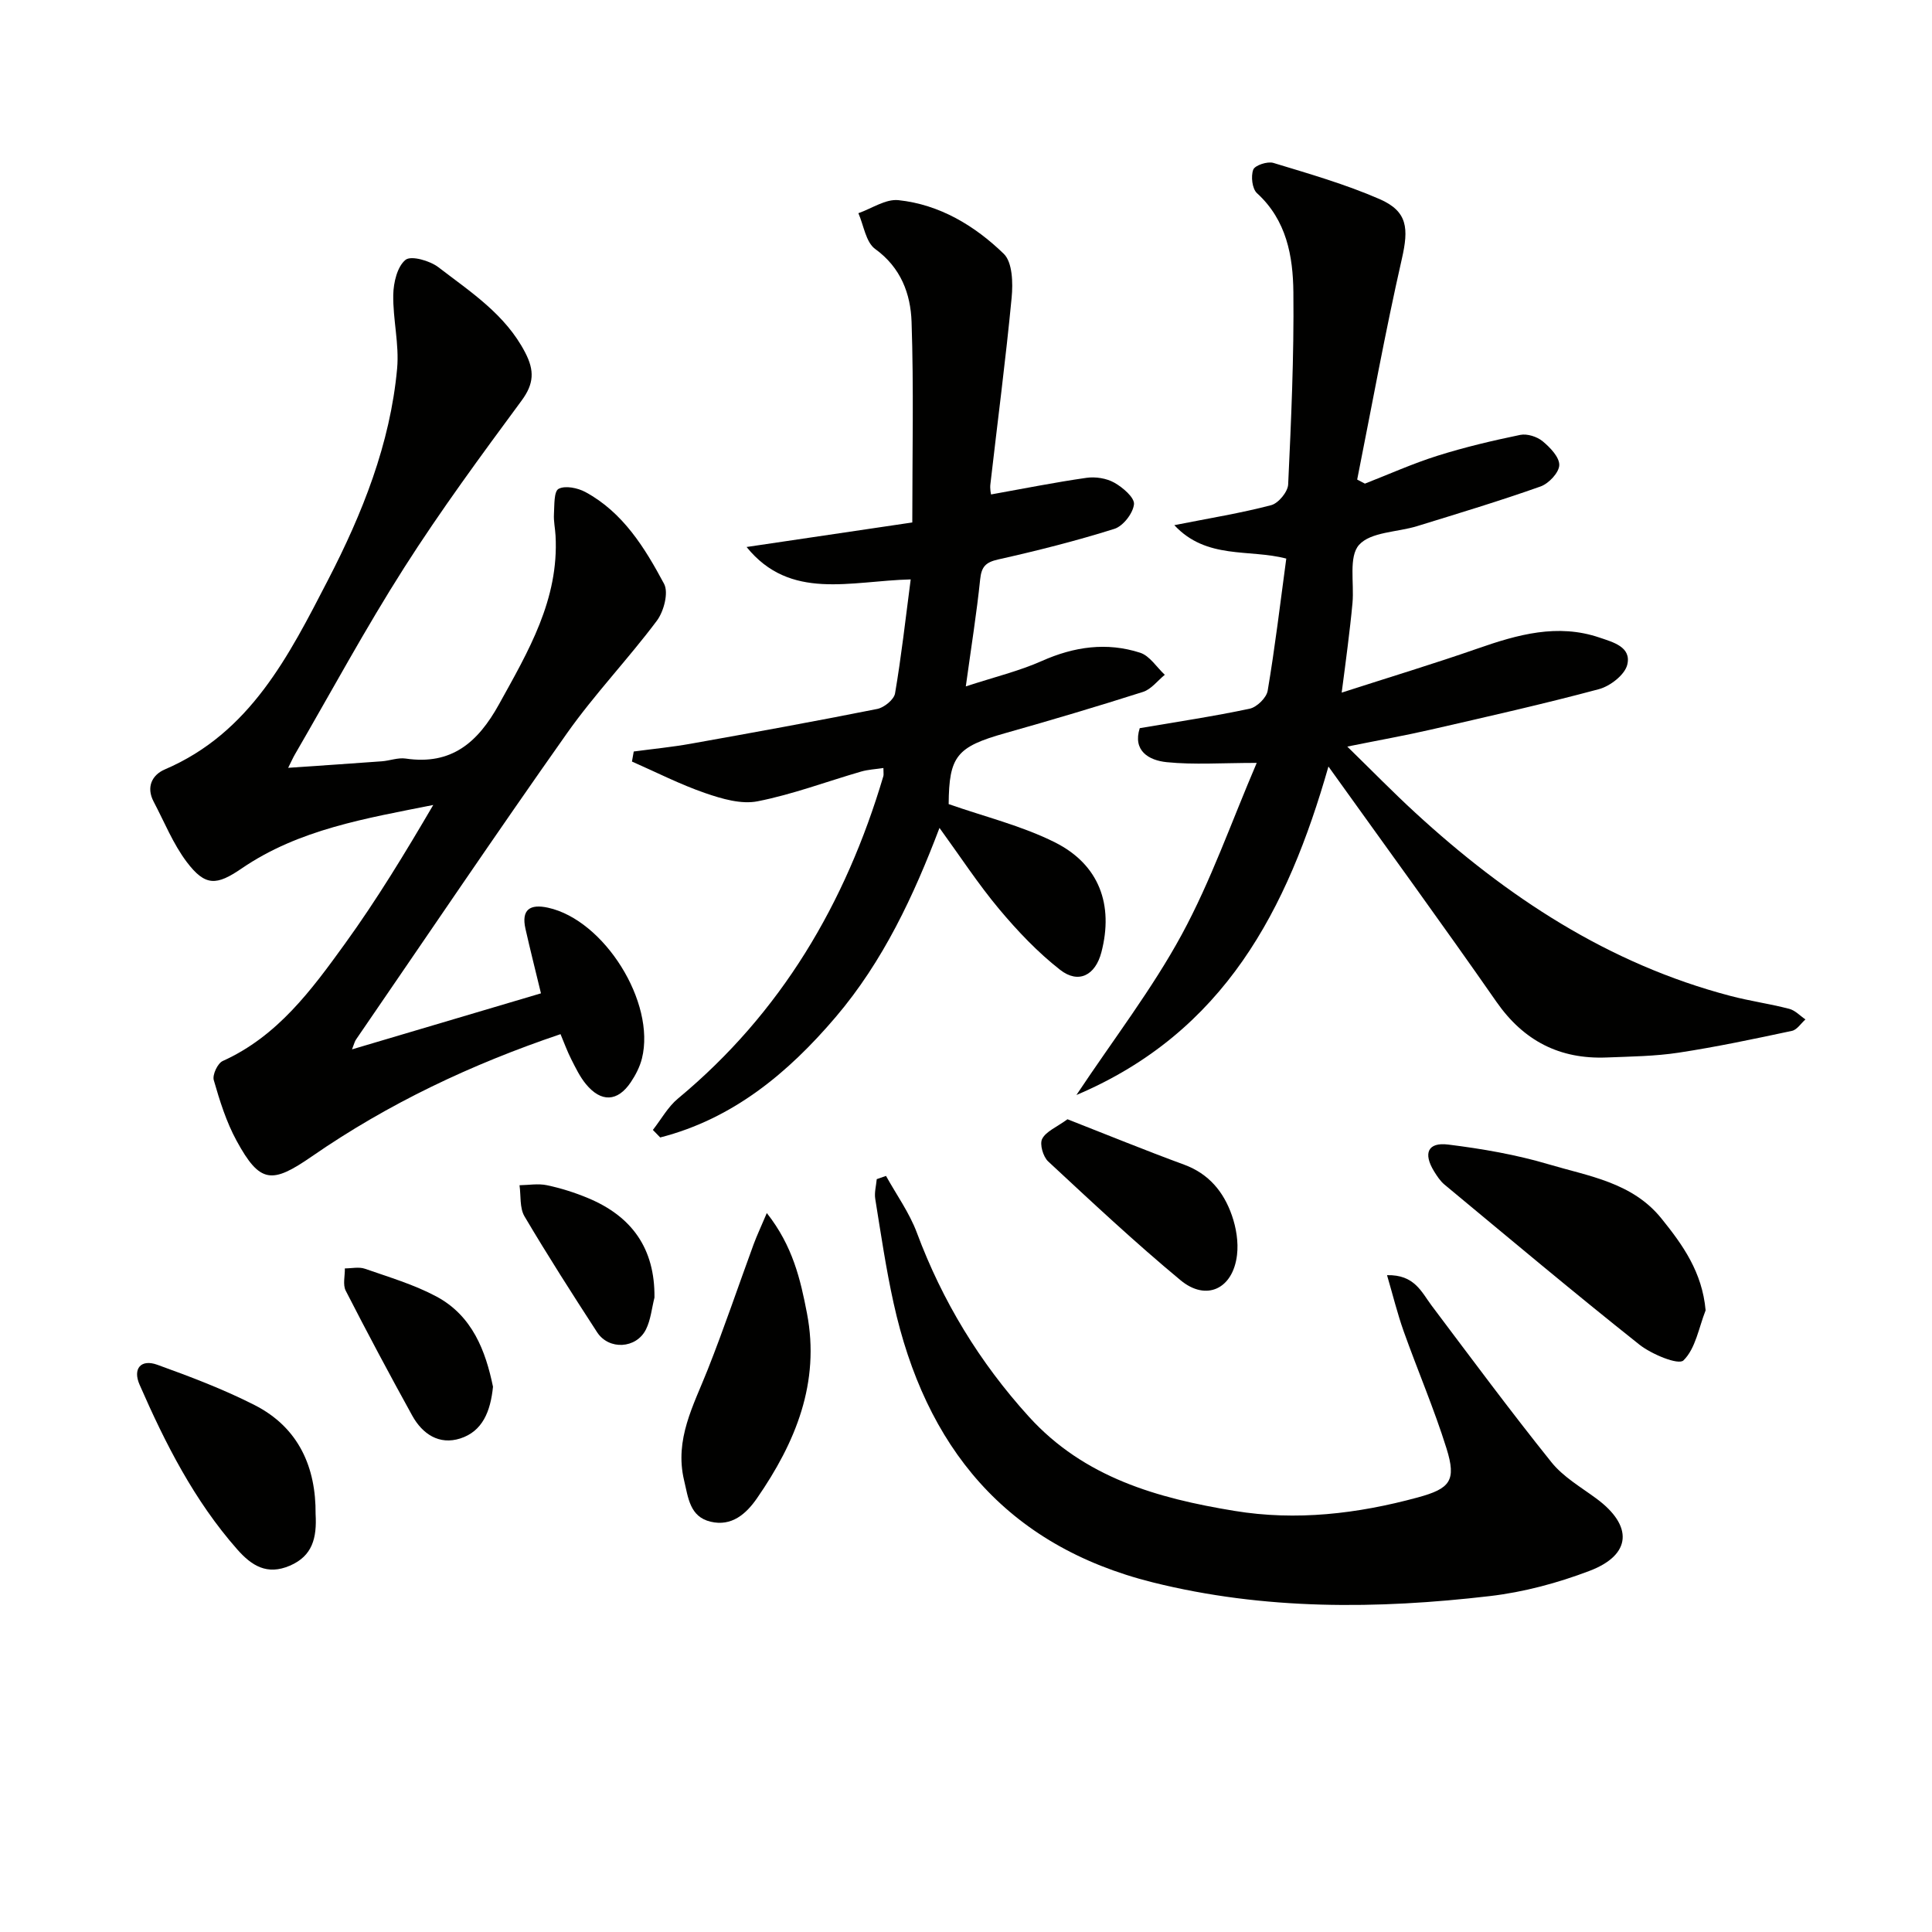
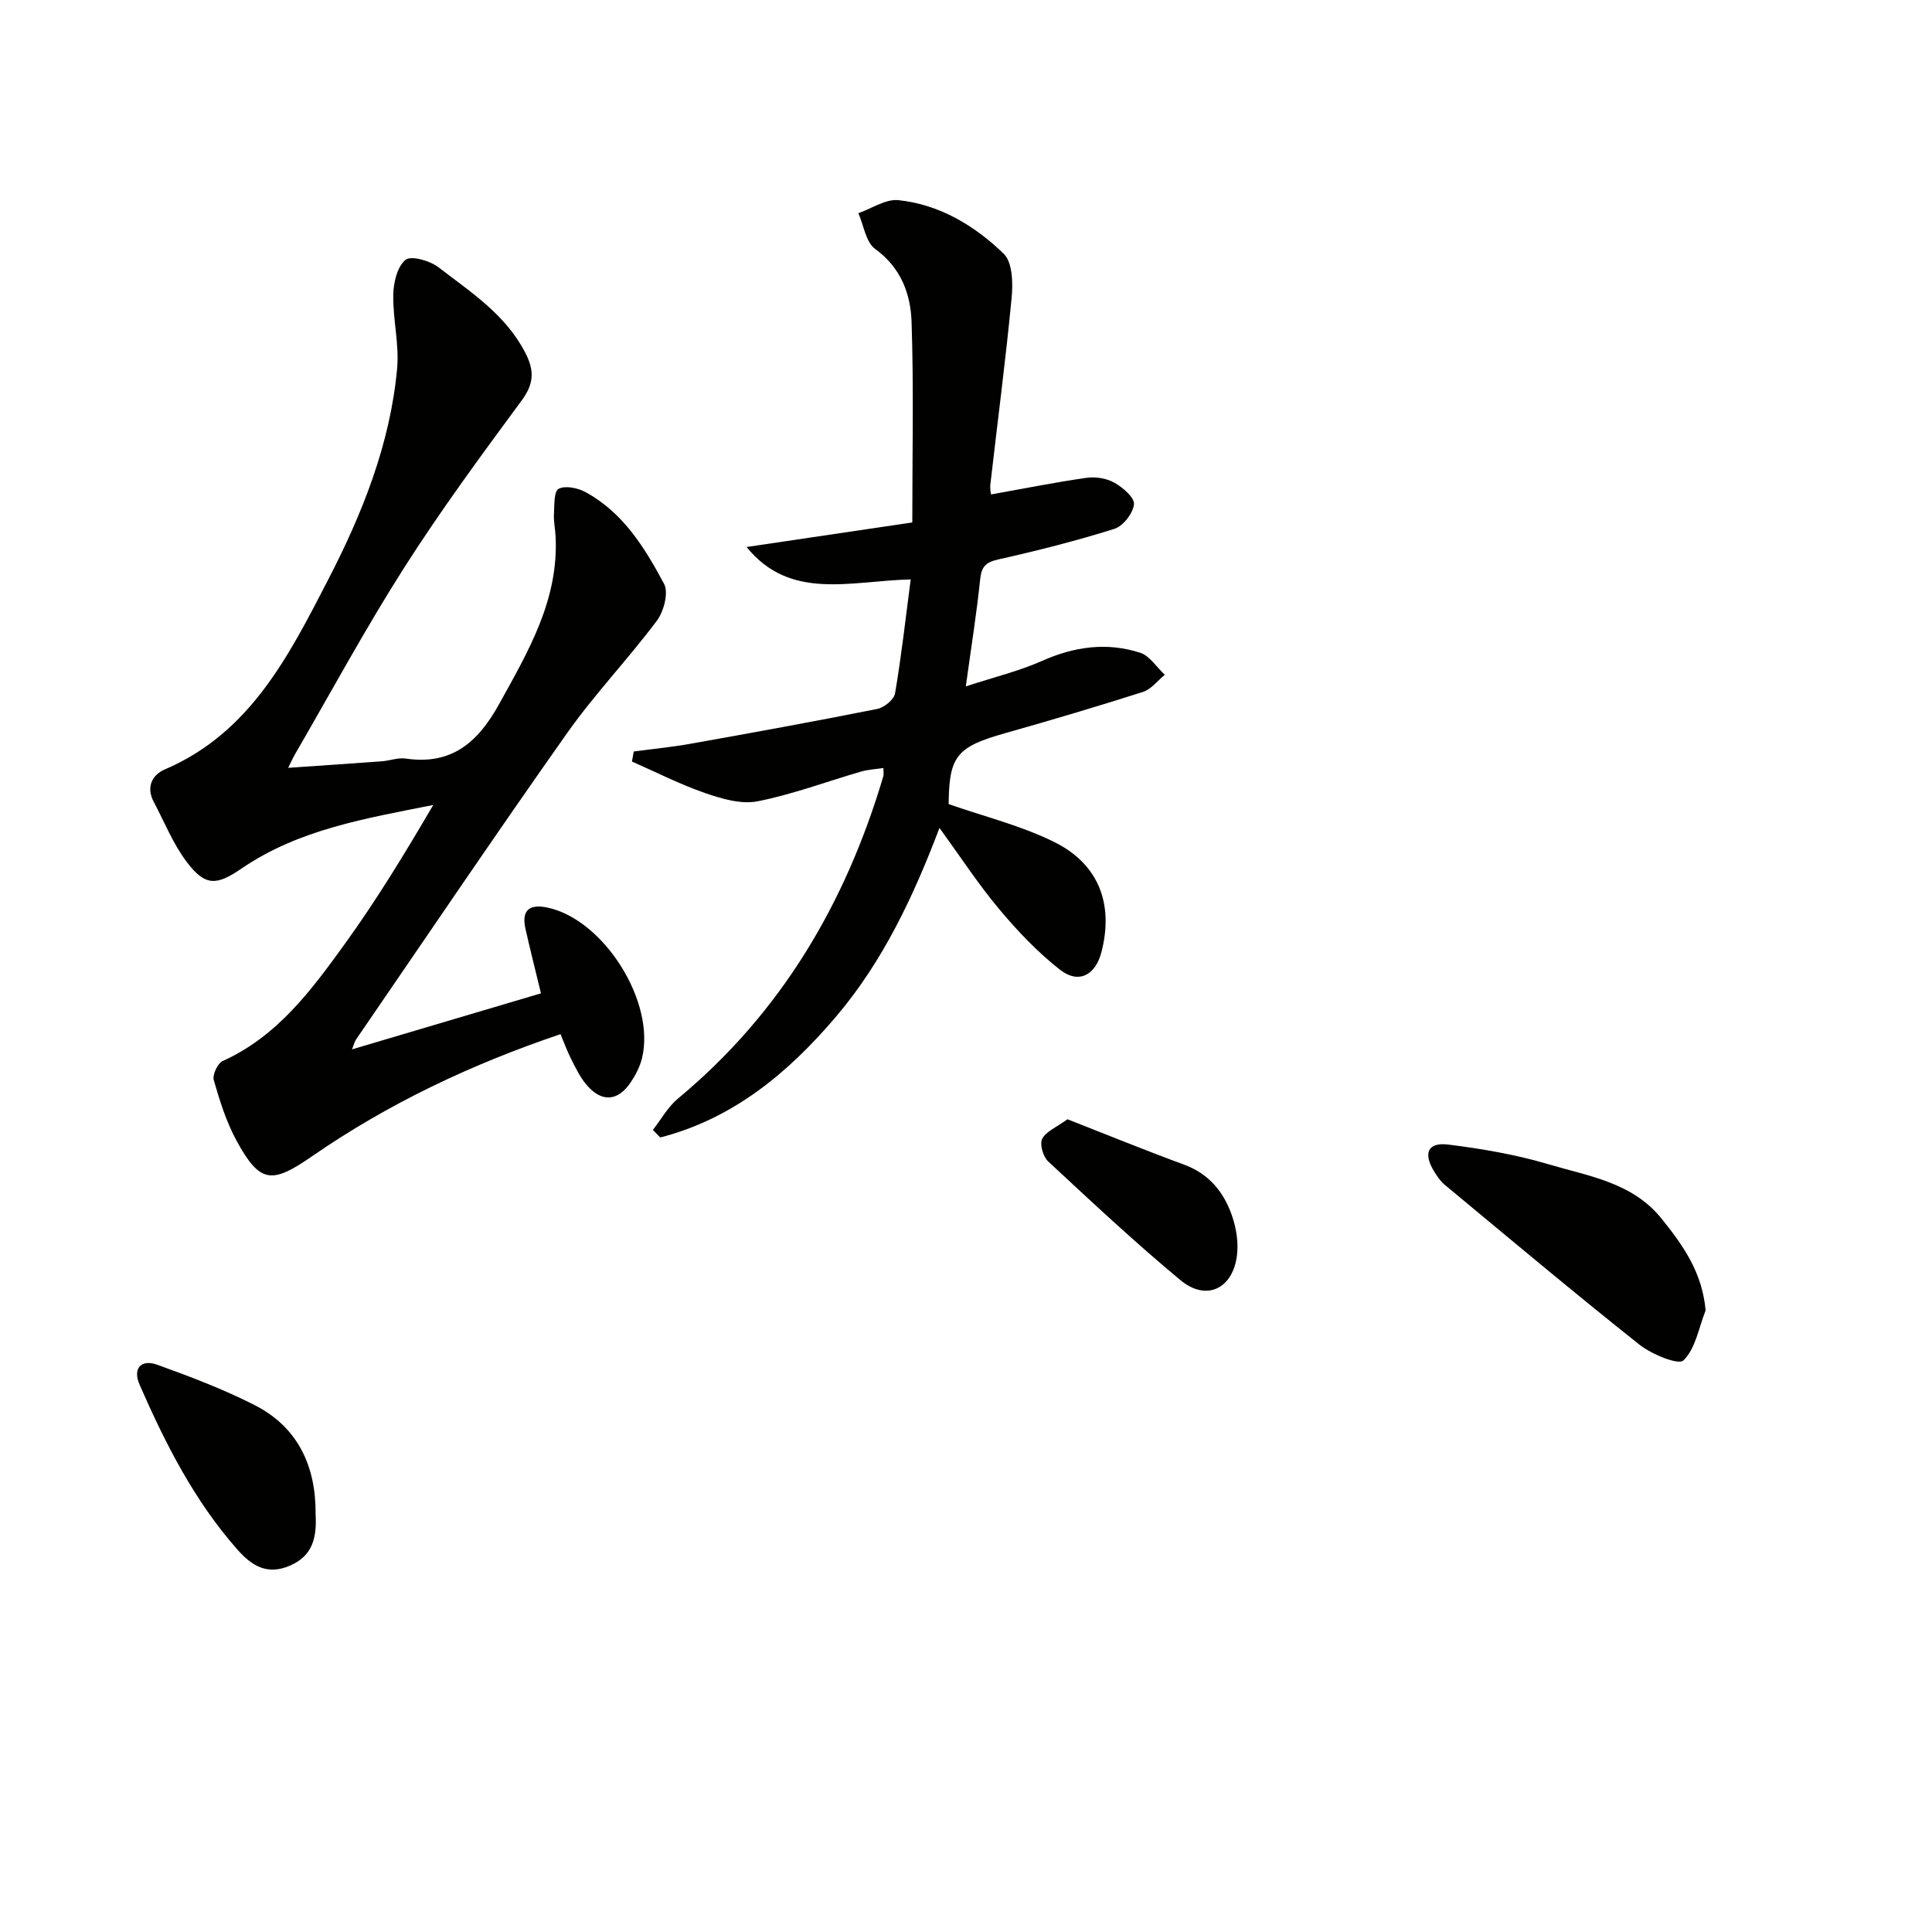
<svg xmlns="http://www.w3.org/2000/svg" enable-background="new 0 0 400 400" viewBox="0 0 400 400">
  <g fill="#010100">
-     <path d="m72.88 217.26c13.33-3.95 26.11-7.75 39.12-11.6-1.15-4.77-2.24-9.06-3.21-13.37-.9-4.01.98-5.17 4.67-4.36 11.64 2.55 22.33 19.6 19.45 31.2-.43 1.73-1.31 3.44-2.31 4.93-2.73 4.07-6.15 4.22-9.3.38-1.25-1.52-2.13-3.37-3.03-5.14-.81-1.59-1.42-3.28-2.22-5.19-18.42 6.22-35.65 14.36-51.45 25.29-8.29 5.73-10.76 5.71-15.63-3.24-2.12-3.89-3.48-8.25-4.71-12.53-.32-1.1.8-3.49 1.85-3.96 11.34-5.11 18.39-14.71 25.3-24.27 6.61-9.14 12.47-18.8 18.29-28.74-13.9 2.78-27.78 5.02-39.66 13.14-5.19 3.55-7.52 3.76-11.38-1.34-2.83-3.75-4.63-8.28-6.85-12.49-1.59-3.02-.32-5.54 2.32-6.67 17.69-7.57 25.69-23.58 33.77-39.2 7.1-13.73 12.89-28.17 14.32-43.8.46-5.02-.89-10.19-.8-15.28.05-2.51.82-5.82 2.54-7.22 1.15-.94 5.04.17 6.81 1.53 6.67 5.13 13.86 9.75 17.96 17.65 1.95 3.75 1.84 6.46-.74 9.96-8.36 11.33-16.73 22.7-24.29 34.56-8.03 12.59-15.14 25.77-22.64 38.69-.39.66-.69 1.37-1.4 2.78 6.94-.48 13.16-.89 19.38-1.35 1.65-.12 3.35-.8 4.94-.57 9.51 1.41 14.97-3.35 19.33-11.23 6.08-10.99 12.44-21.71 11.71-34.92-.08-1.49-.42-2.99-.33-4.47.11-1.83-.03-4.69.96-5.22 1.37-.73 3.94-.2 5.53.65 7.81 4.22 12.32 11.56 16.31 19.02.97 1.82-.05 5.7-1.49 7.63-5.96 7.96-12.9 15.21-18.63 23.33-14.78 20.93-29.11 42.18-43.61 63.31-.31.41-.41.91-.88 2.11z" />
-     <path d="m243.13 108.73c7.42-1.47 13.81-2.5 20.05-4.14 1.5-.39 3.45-2.76 3.52-4.29.62-13.26 1.22-26.54 1.08-39.81-.08-7.46-1.4-14.9-7.53-20.49-1-.91-1.3-3.49-.78-4.87.34-.91 2.95-1.77 4.17-1.4 7.41 2.25 14.91 4.41 21.99 7.49 5.84 2.55 6.04 6.08 4.61 12.37-3.45 15.15-6.21 30.46-9.25 45.7.53.28 1.07.56 1.6.84 5-1.95 9.91-4.16 15.02-5.77 5.62-1.77 11.37-3.13 17.14-4.32 1.43-.29 3.48.36 4.64 1.32 1.55 1.28 3.49 3.3 3.44 4.94-.05 1.56-2.18 3.82-3.88 4.42-8.43 2.99-17 5.57-25.55 8.21-4.11 1.27-9.62 1.18-12.03 3.89-2.18 2.45-.98 7.89-1.35 12-.27 2.98-.63 5.95-.99 8.92-.35 2.93-.76 5.85-1.25 9.66 9.94-3.21 19.11-5.98 28.15-9.13 8.28-2.89 16.55-5.23 25.25-2.26 2.73.93 6.66 1.92 5.72 5.64-.53 2.09-3.54 4.41-5.85 5.03-11.52 3.09-23.18 5.71-34.81 8.38-5.3 1.22-10.66 2.17-17.3 3.51 5.1 4.98 9.44 9.43 14.02 13.64 18.98 17.46 40.05 31.36 65.33 37.99 4.01 1.05 8.14 1.63 12.16 2.67 1.22.32 2.24 1.44 3.35 2.19-.93.82-1.75 2.15-2.8 2.37-7.78 1.66-15.57 3.31-23.43 4.51-4.91.75-9.94.8-14.92 1-9.73.39-17.18-3.42-22.84-11.54-11.21-16.1-22.77-31.95-34.77-48.7-8.45 29.58-21.52 55.01-52.18 68.01 7.78-11.69 15.7-21.96 21.81-33.22 6.04-11.12 10.25-23.24 15.52-35.54-7.24 0-12.98.42-18.63-.15-3.75-.38-7.07-2.38-5.59-7.04 7.79-1.33 15.32-2.45 22.76-4.03 1.49-.32 3.49-2.27 3.73-3.73 1.52-9 2.6-18.07 3.85-27.35-7.67-2.03-16.49.26-23.18-6.92z" />
+     <path d="m72.88 217.26c13.33-3.95 26.11-7.75 39.12-11.6-1.15-4.77-2.24-9.06-3.21-13.37-.9-4.01.98-5.17 4.67-4.36 11.64 2.55 22.33 19.6 19.45 31.2-.43 1.73-1.31 3.44-2.31 4.93-2.73 4.07-6.15 4.22-9.3.38-1.25-1.52-2.13-3.37-3.03-5.14-.81-1.59-1.42-3.28-2.22-5.19-18.42 6.22-35.65 14.36-51.45 25.29-8.29 5.73-10.76 5.71-15.63-3.24-2.12-3.89-3.48-8.25-4.71-12.53-.32-1.1.8-3.49 1.85-3.96 11.34-5.11 18.39-14.71 25.3-24.27 6.61-9.14 12.47-18.8 18.29-28.74-13.9 2.78-27.78 5.02-39.66 13.14-5.19 3.55-7.52 3.76-11.38-1.34-2.83-3.75-4.63-8.28-6.85-12.49-1.59-3.02-.32-5.54 2.32-6.67 17.69-7.57 25.69-23.58 33.77-39.2 7.1-13.73 12.89-28.17 14.32-43.8.46-5.02-.89-10.19-.8-15.28.05-2.51.82-5.82 2.54-7.22 1.15-.94 5.04.17 6.81 1.53 6.67 5.13 13.86 9.75 17.96 17.65 1.95 3.75 1.84 6.46-.74 9.96-8.36 11.33-16.73 22.7-24.29 34.56-8.03 12.59-15.14 25.77-22.64 38.69-.39.66-.69 1.37-1.4 2.78 6.94-.48 13.16-.89 19.38-1.35 1.65-.12 3.35-.8 4.94-.57 9.51 1.41 14.97-3.35 19.33-11.23 6.08-10.99 12.44-21.71 11.71-34.92-.08-1.49-.42-2.99-.33-4.47.11-1.83-.03-4.69.96-5.22 1.37-.73 3.94-.2 5.53.65 7.81 4.22 12.32 11.56 16.31 19.02.97 1.82-.05 5.7-1.49 7.63-5.96 7.96-12.9 15.21-18.63 23.33-14.78 20.93-29.11 42.18-43.61 63.31-.31.41-.41.91-.88 2.11" />
    <path d="m205.19 102.37c6.72-1.2 13.21-2.51 19.75-3.44 1.87-.27 4.16.09 5.78 1.01 1.75.98 4.2 3.09 4.06 4.46-.2 1.88-2.25 4.52-4.05 5.09-7.91 2.49-15.98 4.53-24.07 6.34-2.62.59-3.46 1.52-3.73 4.13-.71 6.89-1.81 13.74-2.97 22.15 6-1.96 11.06-3.18 15.74-5.26 6.69-2.98 13.44-3.94 20.35-1.71 1.99.64 3.42 3 5.11 4.57-1.49 1.21-2.8 2.99-4.51 3.54-9.47 3.02-19 5.85-28.56 8.55-10.04 2.83-11.6 4.76-11.68 14.68 7.53 2.64 15.16 4.49 22 7.92 9.19 4.61 12.18 12.94 9.62 22.76-1.24 4.76-4.73 6.62-8.56 3.62-4.65-3.64-8.82-8.04-12.63-12.59-4.34-5.19-8.06-10.9-12.33-16.78-5.31 13.99-11.65 27.61-21.49 39.16-9.88 11.61-21.31 21.08-36.33 24.93-.51-.52-1.01-1.04-1.52-1.56 1.72-2.19 3.11-4.77 5.2-6.5 21.35-17.71 34.72-40.44 42.52-66.75.09-.31.01-.66.01-1.68-1.57.24-3.14.31-4.6.73-7.15 2.07-14.18 4.73-21.45 6.16-3.38.67-7.39-.51-10.82-1.69-5.2-1.79-10.14-4.32-15.19-6.54.12-.69.24-1.38.37-2.08 3.93-.53 7.89-.91 11.8-1.61 12.89-2.3 25.77-4.64 38.61-7.2 1.44-.29 3.47-1.94 3.69-3.22 1.3-7.62 2.16-15.32 3.24-23.6-12.53.31-24.93 4.47-33.98-6.71 11.79-1.74 23-3.4 34.31-5.08 0-14.26.31-27.91-.15-41.54-.2-5.79-2.2-11.22-7.53-15.08-1.94-1.4-2.37-4.88-3.48-7.41 2.77-.97 5.65-2.98 8.29-2.7 8.53.9 15.81 5.29 21.81 11.11 1.81 1.76 1.92 6.05 1.63 9.07-1.23 12.87-2.92 25.69-4.39 38.54-.15 1.05.12 2.18.13 2.21z" />
-     <path d="m183.44 243.46c2.16 3.9 4.83 7.61 6.38 11.74 5.3 14.22 12.98 26.84 23.19 38.1 11.48 12.65 26.66 16.9 42.56 19.51 12.81 2.11 25.49.61 37.96-2.78 6.72-1.83 8.04-3.47 5.95-10.16-2.57-8.21-5.98-16.15-8.87-24.26-1.29-3.63-2.21-7.4-3.44-11.6 5.7-.13 7.12 3.48 9.25 6.32 8.18 10.87 16.28 21.8 24.79 32.41 2.43 3.03 6.06 5.13 9.26 7.49 7.67 5.63 7.39 11.67-1.37 15-6.59 2.51-13.62 4.4-20.62 5.22-23.37 2.73-46.73 2.92-69.79-2.83-30.48-7.61-47.14-28.11-53.69-57.87-1.57-7.11-2.63-14.34-3.79-21.54-.21-1.31.19-2.72.31-4.08.65-.22 1.28-.45 1.92-.67z" />
    <path d="m353.13 271.29c-1.41 3.58-2.08 7.92-4.59 10.37-1.05 1.02-6.59-1.27-9.12-3.27-13.63-10.82-26.96-22.02-40.35-33.13-.87-.72-1.54-1.75-2.15-2.73-2.31-3.75-1.32-6.09 2.92-5.56 7.02.87 14.08 2.09 20.84 4.1 8.28 2.46 17.26 3.73 23.29 11.19 4.46 5.52 8.45 11.12 9.16 19.03z" />
-     <path d="m158.76 251.15c5.39 6.83 6.97 13.78 8.31 20.73 2.77 14.38-2.36 26.77-10.33 38.3-2.27 3.29-5.28 5.91-9.62 4.87-4.31-1.03-4.62-4.93-5.49-8.57-2.01-8.49 1.96-15.5 4.88-22.88 3.4-8.58 6.35-17.34 9.53-26.01.67-1.81 1.5-3.55 2.72-6.44z" />
    <path d="m65.34 313.44c.29 5.01-.66 8.71-5.33 10.72-4.73 2.03-7.91 0-10.88-3.36-8.9-10.09-14.9-21.92-20.23-34.11-1.46-3.33.27-5.36 3.67-4.13 6.82 2.46 13.66 5.05 20.11 8.33 9.28 4.71 12.74 13.06 12.66 22.55z" />
    <path d="m221.01 231.73c8.2 3.21 16.12 6.45 24.15 9.4 5.13 1.89 8.19 5.64 9.88 10.48.9 2.57 1.39 5.54 1.07 8.22-.83 7.02-6.36 9.66-11.7 5.22-9.44-7.83-18.41-16.24-27.4-24.59-1.05-.98-1.8-3.58-1.24-4.67.8-1.55 2.96-2.4 5.24-4.06z" />
-     <path d="m102.07 287.11c-.52 5.14-2.18 9.23-6.78 10.71-4.36 1.39-7.82-.9-9.94-4.73-4.72-8.55-9.32-17.17-13.77-25.86-.64-1.25-.15-3.07-.18-4.62 1.39 0 2.91-.36 4.15.07 4.99 1.74 10.14 3.26 14.77 5.73 7.51 4 10.23 11.34 11.75 18.7z" />
-     <path d="m135.5 268.65c-.56 2.21-.77 4.6-1.76 6.59-2.01 4.02-7.69 4.32-10.12.58-5.14-7.92-10.23-15.87-15.03-23.99-1.03-1.74-.72-4.27-1.03-6.44 1.9-.03 3.87-.39 5.69 0 2.89.61 5.76 1.52 8.49 2.66 9.06 3.77 13.87 10.42 13.76 20.6z" />
  </g>
</svg>